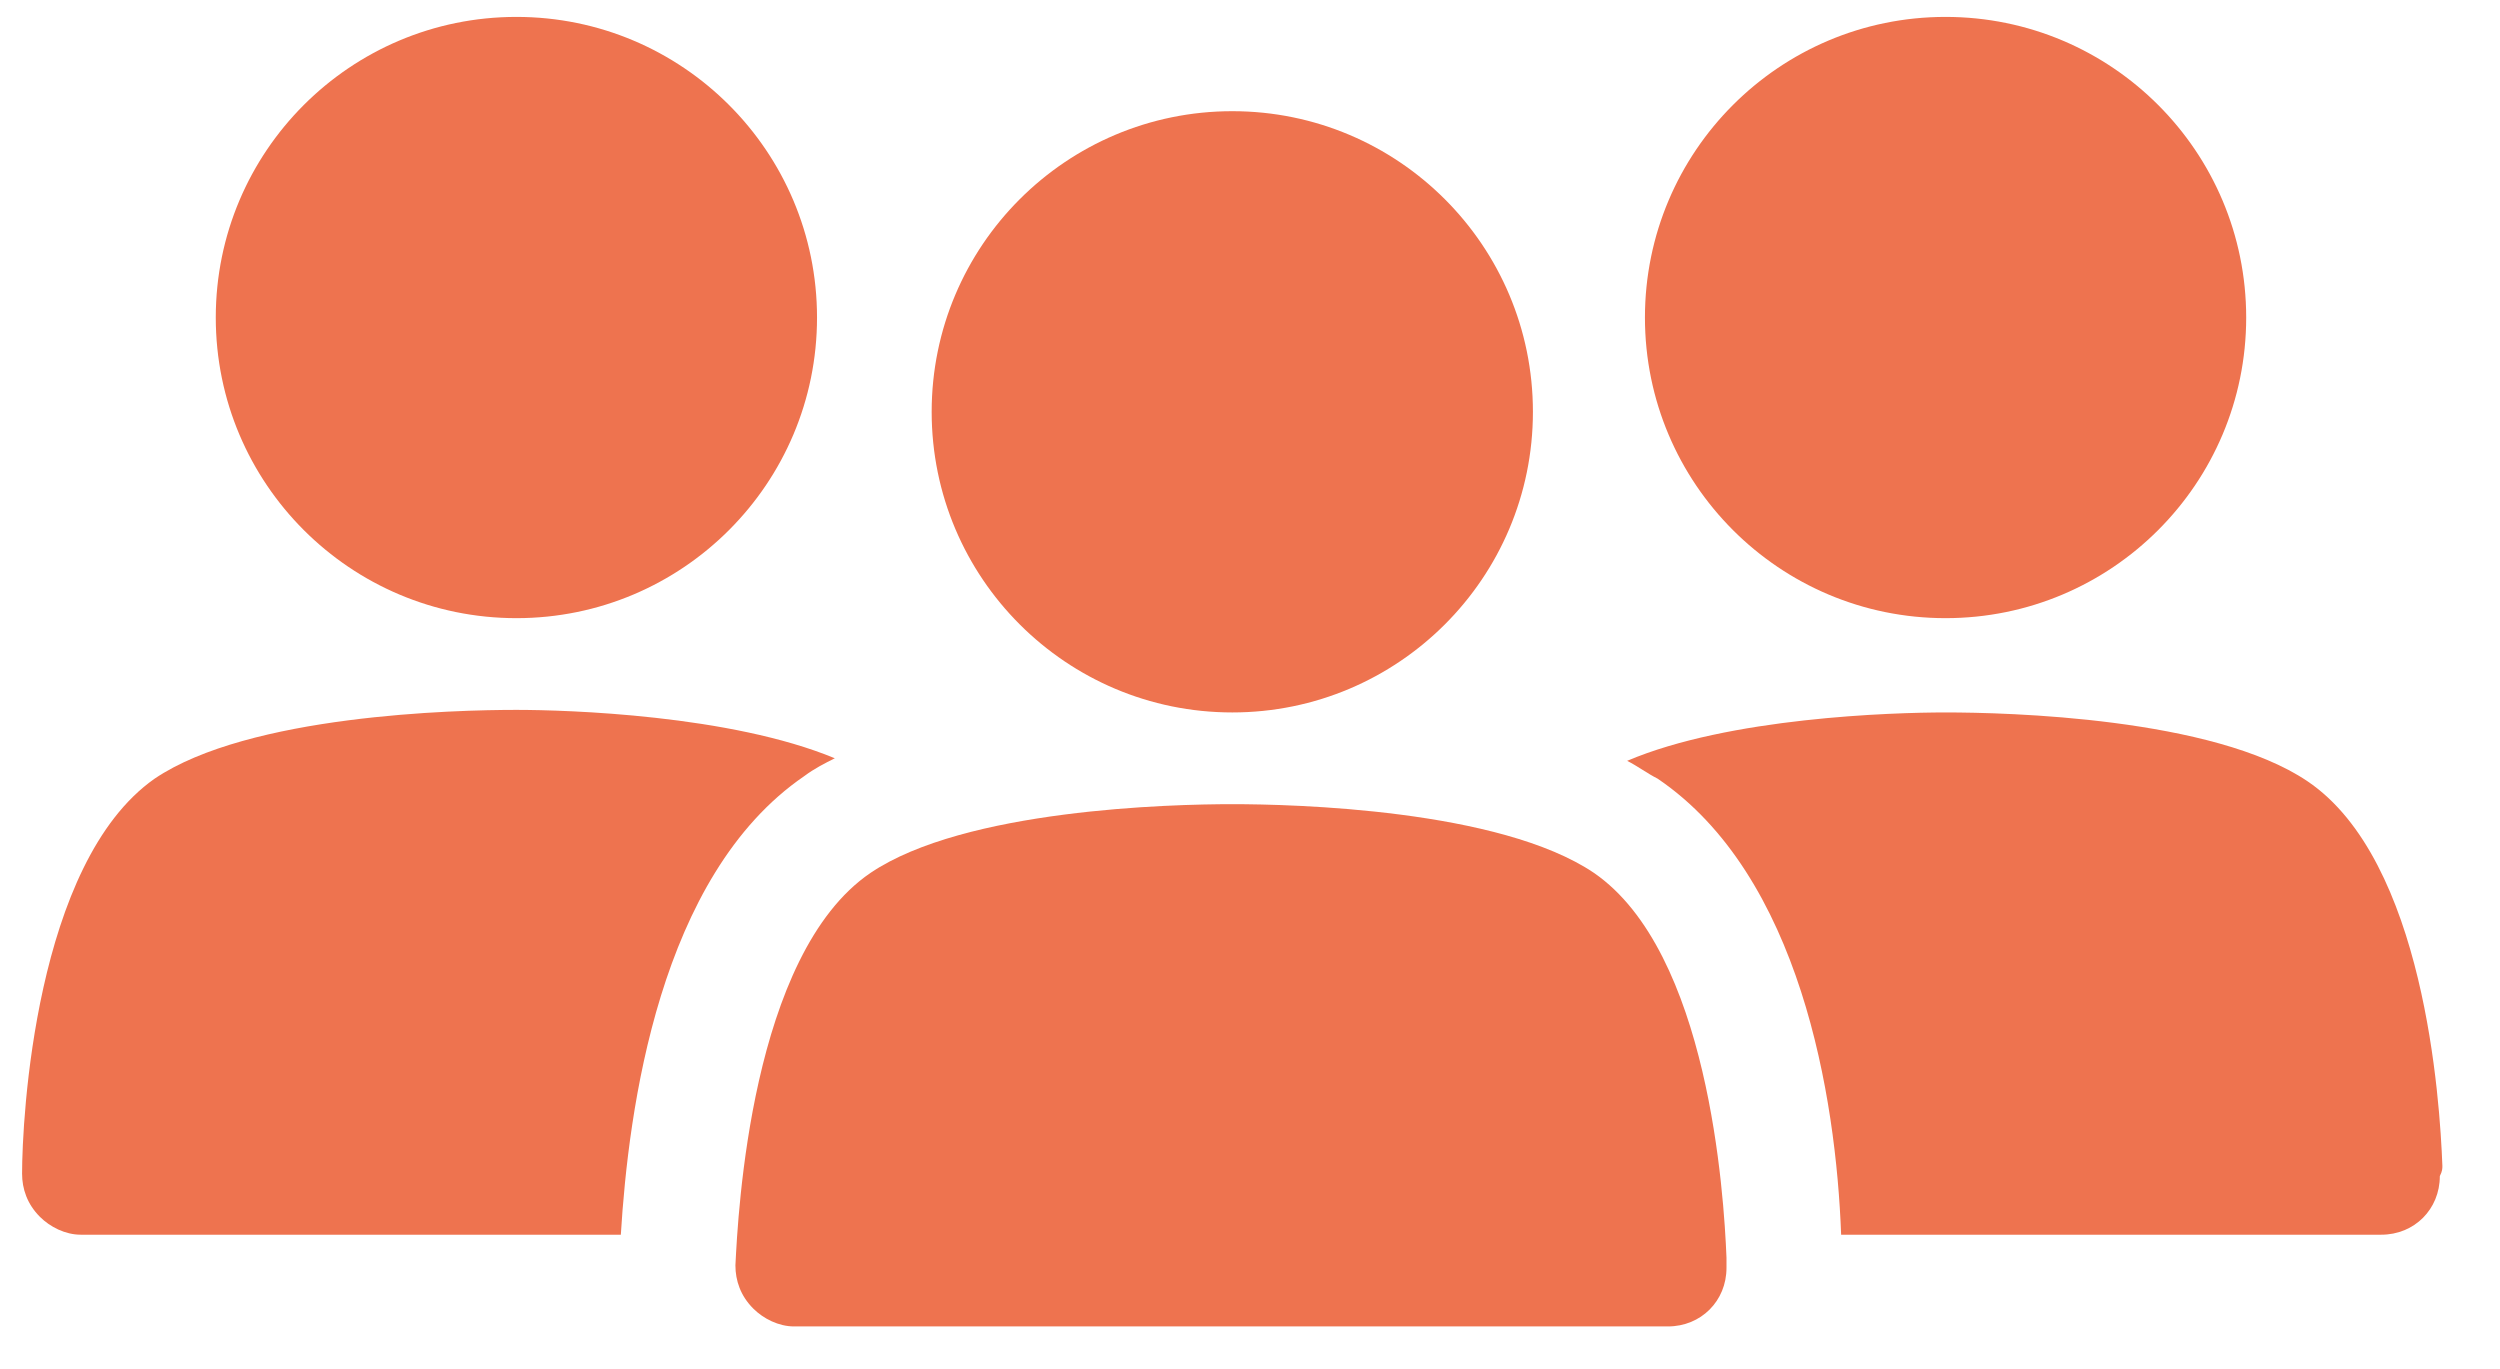
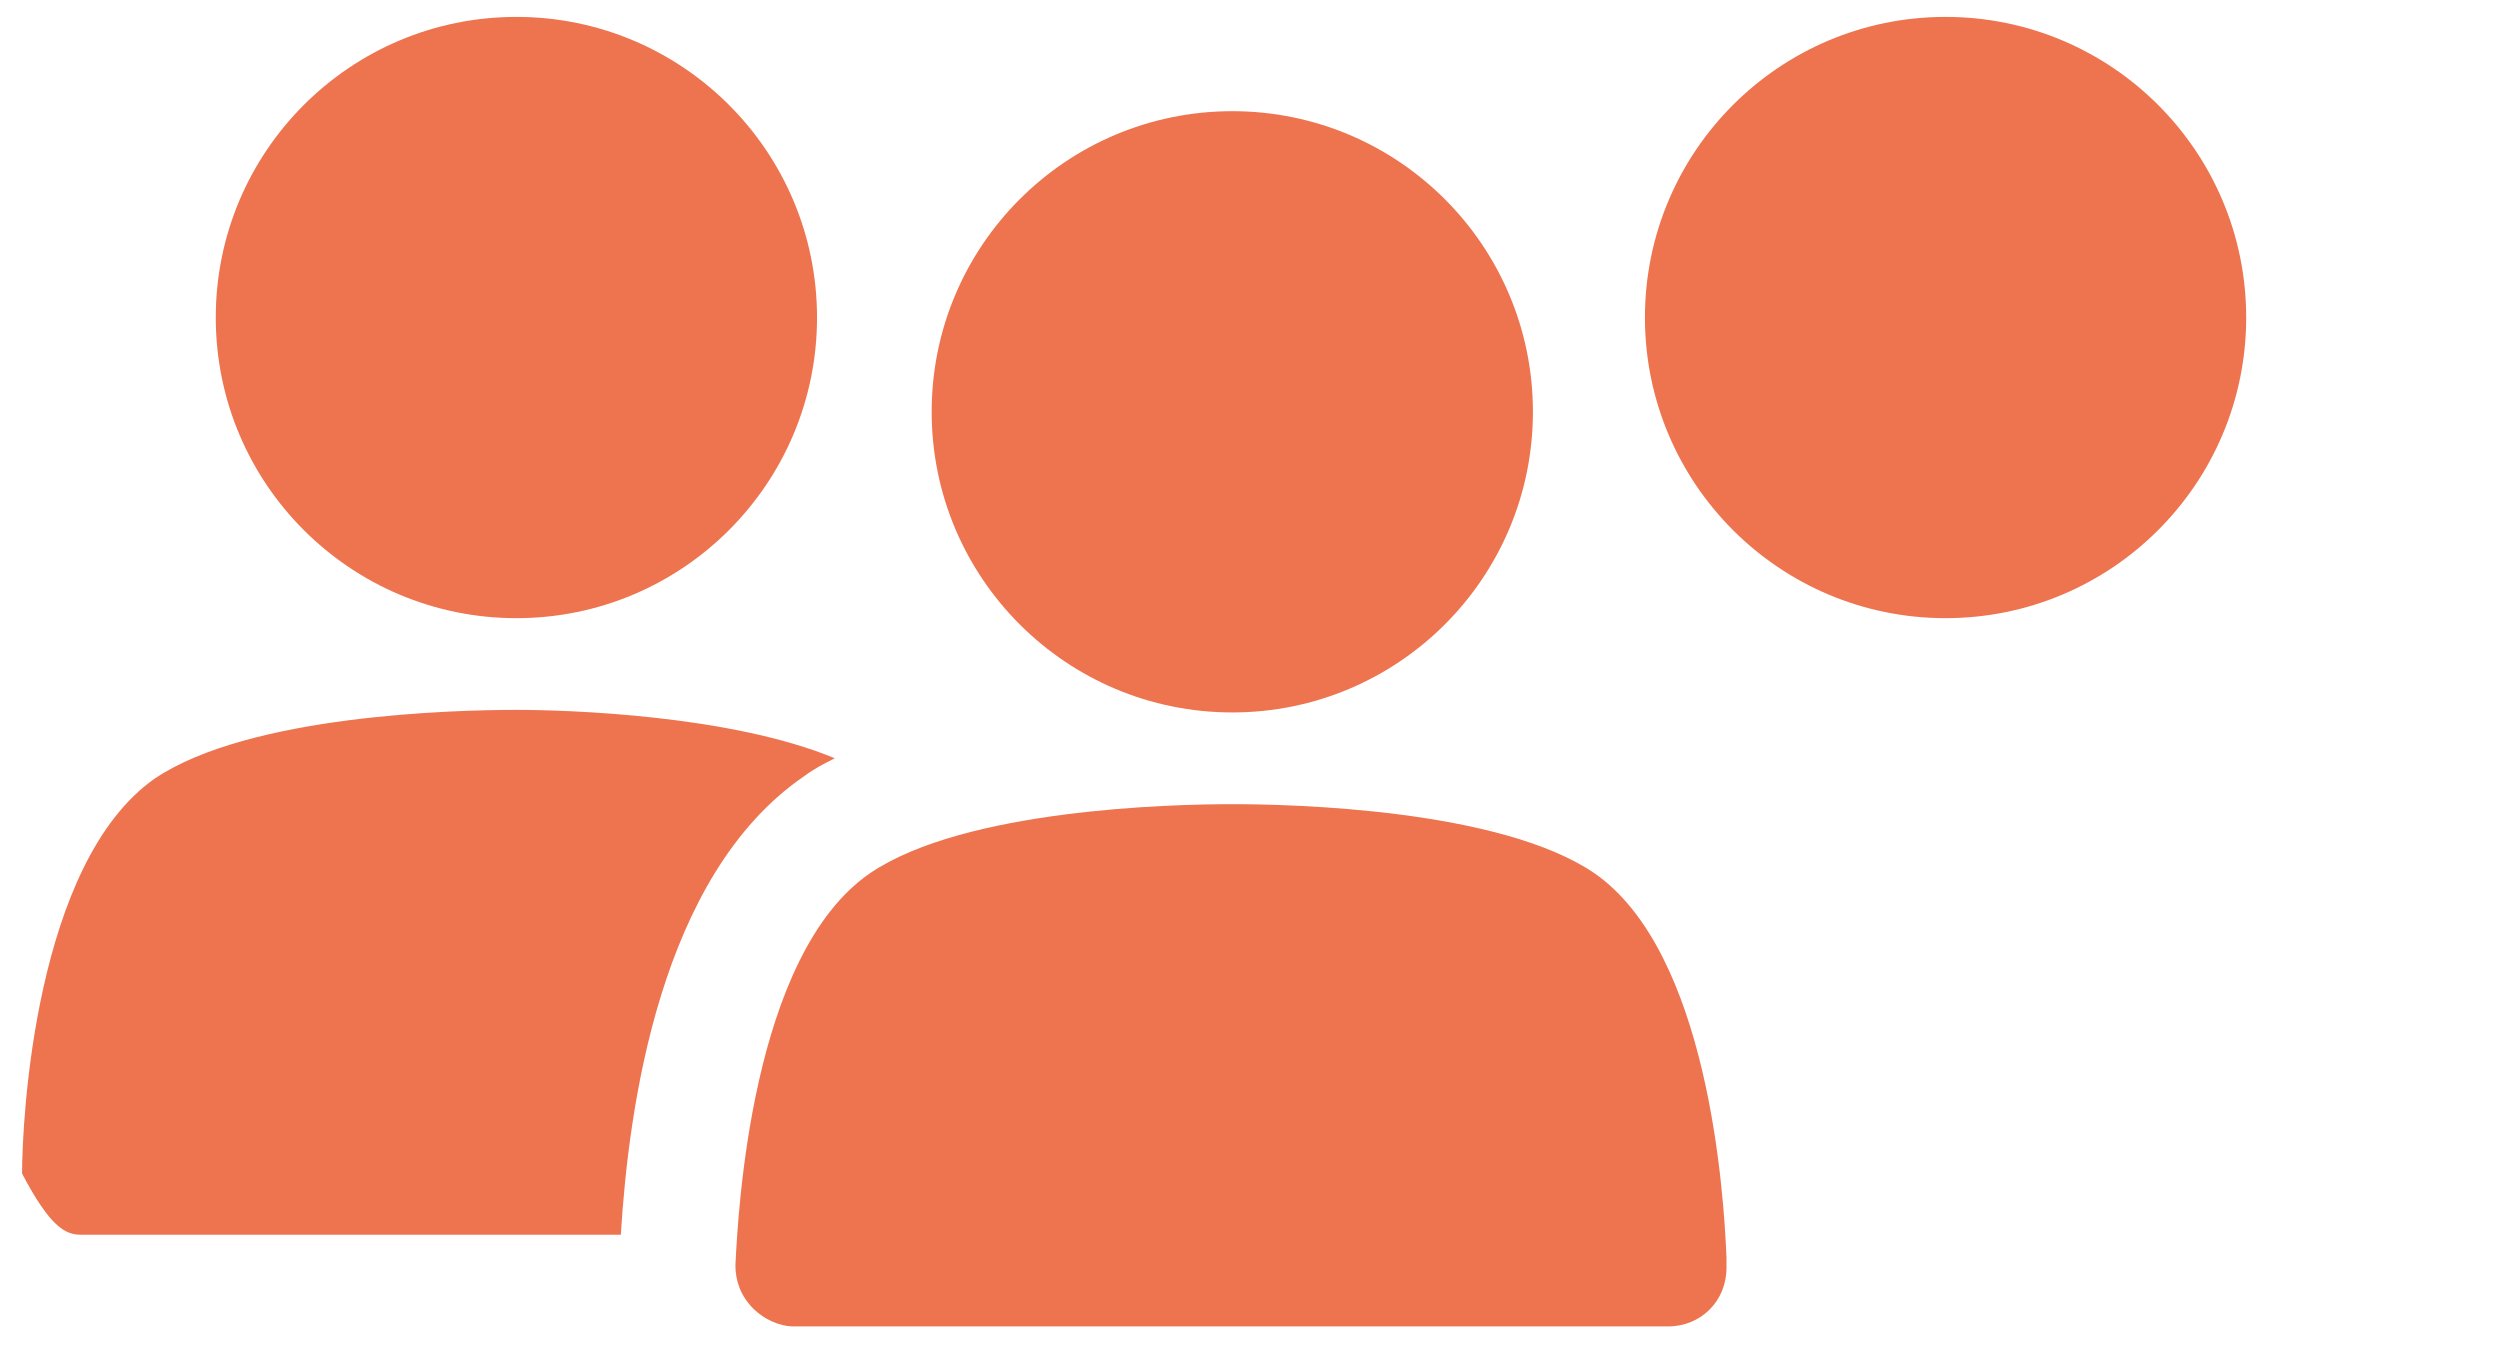
<svg xmlns="http://www.w3.org/2000/svg" width="42" height="23" viewBox="0 0 42 23" fill="none">
  <g clip-path="url(#clip0_3426_823)">
-     <path d="M13.511 13.039C13.682 12.911 13.854 12.825 14.025 12.739C12.27 12.011 9.531 11.926 8.675 11.926C7.647 11.926 4.18 12.011 2.597 13.082C0.585 14.494 0.371 18.817 0.371 19.716C0.371 19.973 0.457 20.229 0.671 20.443C0.842 20.614 1.099 20.743 1.356 20.743H10.43C10.558 18.646 11.071 14.708 13.511 13.039Z" fill="#EE734F" />
+     <path d="M13.511 13.039C13.682 12.911 13.854 12.825 14.025 12.739C12.27 12.011 9.531 11.926 8.675 11.926C7.647 11.926 4.18 12.011 2.597 13.082C0.585 14.494 0.371 18.817 0.371 19.716C0.842 20.614 1.099 20.743 1.356 20.743H10.43C10.558 18.646 11.071 14.708 13.511 13.039Z" fill="#EE734F" />
    <path d="M13.726 5.335C13.726 8.124 11.465 10.385 8.676 10.385C5.886 10.385 3.625 8.124 3.625 5.335C3.625 2.545 5.886 0.284 8.676 0.284C11.465 0.284 13.726 2.545 13.726 5.335Z" fill="#EE734F" />
-     <path d="M41.032 19.587C40.99 18.475 40.733 14.451 38.764 13.124C37.18 12.054 33.714 11.969 32.686 11.969C31.787 11.969 29.048 12.054 27.336 12.782C27.507 12.868 27.678 12.996 27.849 13.082C30.246 14.708 30.846 18.432 30.931 20.743H40.005C40.562 20.743 40.989 20.315 40.989 19.759C41.032 19.673 41.032 19.63 41.032 19.587L41.032 19.587Z" fill="#EE734F" />
    <path d="M37.736 5.335C37.736 8.124 35.475 10.385 32.685 10.385C29.896 10.385 27.635 8.124 27.635 5.335C27.635 2.545 29.896 0.284 32.685 0.284C35.475 0.284 37.736 2.545 37.736 5.335Z" fill="#EE734F" />
    <path d="M26.779 14.665C25.196 13.595 21.729 13.51 20.702 13.51C19.674 13.51 16.207 13.595 14.624 14.665C12.612 16.035 12.398 20.401 12.355 21.257C12.355 21.514 12.441 21.77 12.655 21.984C12.826 22.155 13.083 22.284 13.34 22.284H28.021C28.577 22.284 29.005 21.856 29.005 21.3V21.129C28.962 20.059 28.706 15.992 26.779 14.665Z" fill="#EE734F" />
    <path d="M25.753 6.919C25.753 9.708 23.492 11.969 20.703 11.969C17.913 11.969 15.652 9.708 15.652 6.919C15.652 4.129 17.913 1.868 20.703 1.868C23.492 1.868 25.753 4.129 25.753 6.919Z" fill="#EE734F" />
  </g>
  <defs>
    <clipPath id="clip0_3426_823">
      <rect width="41" height="22" fill="white" transform="translate(0.371 0.284)" />
    </clipPath>
  </defs>
</svg>